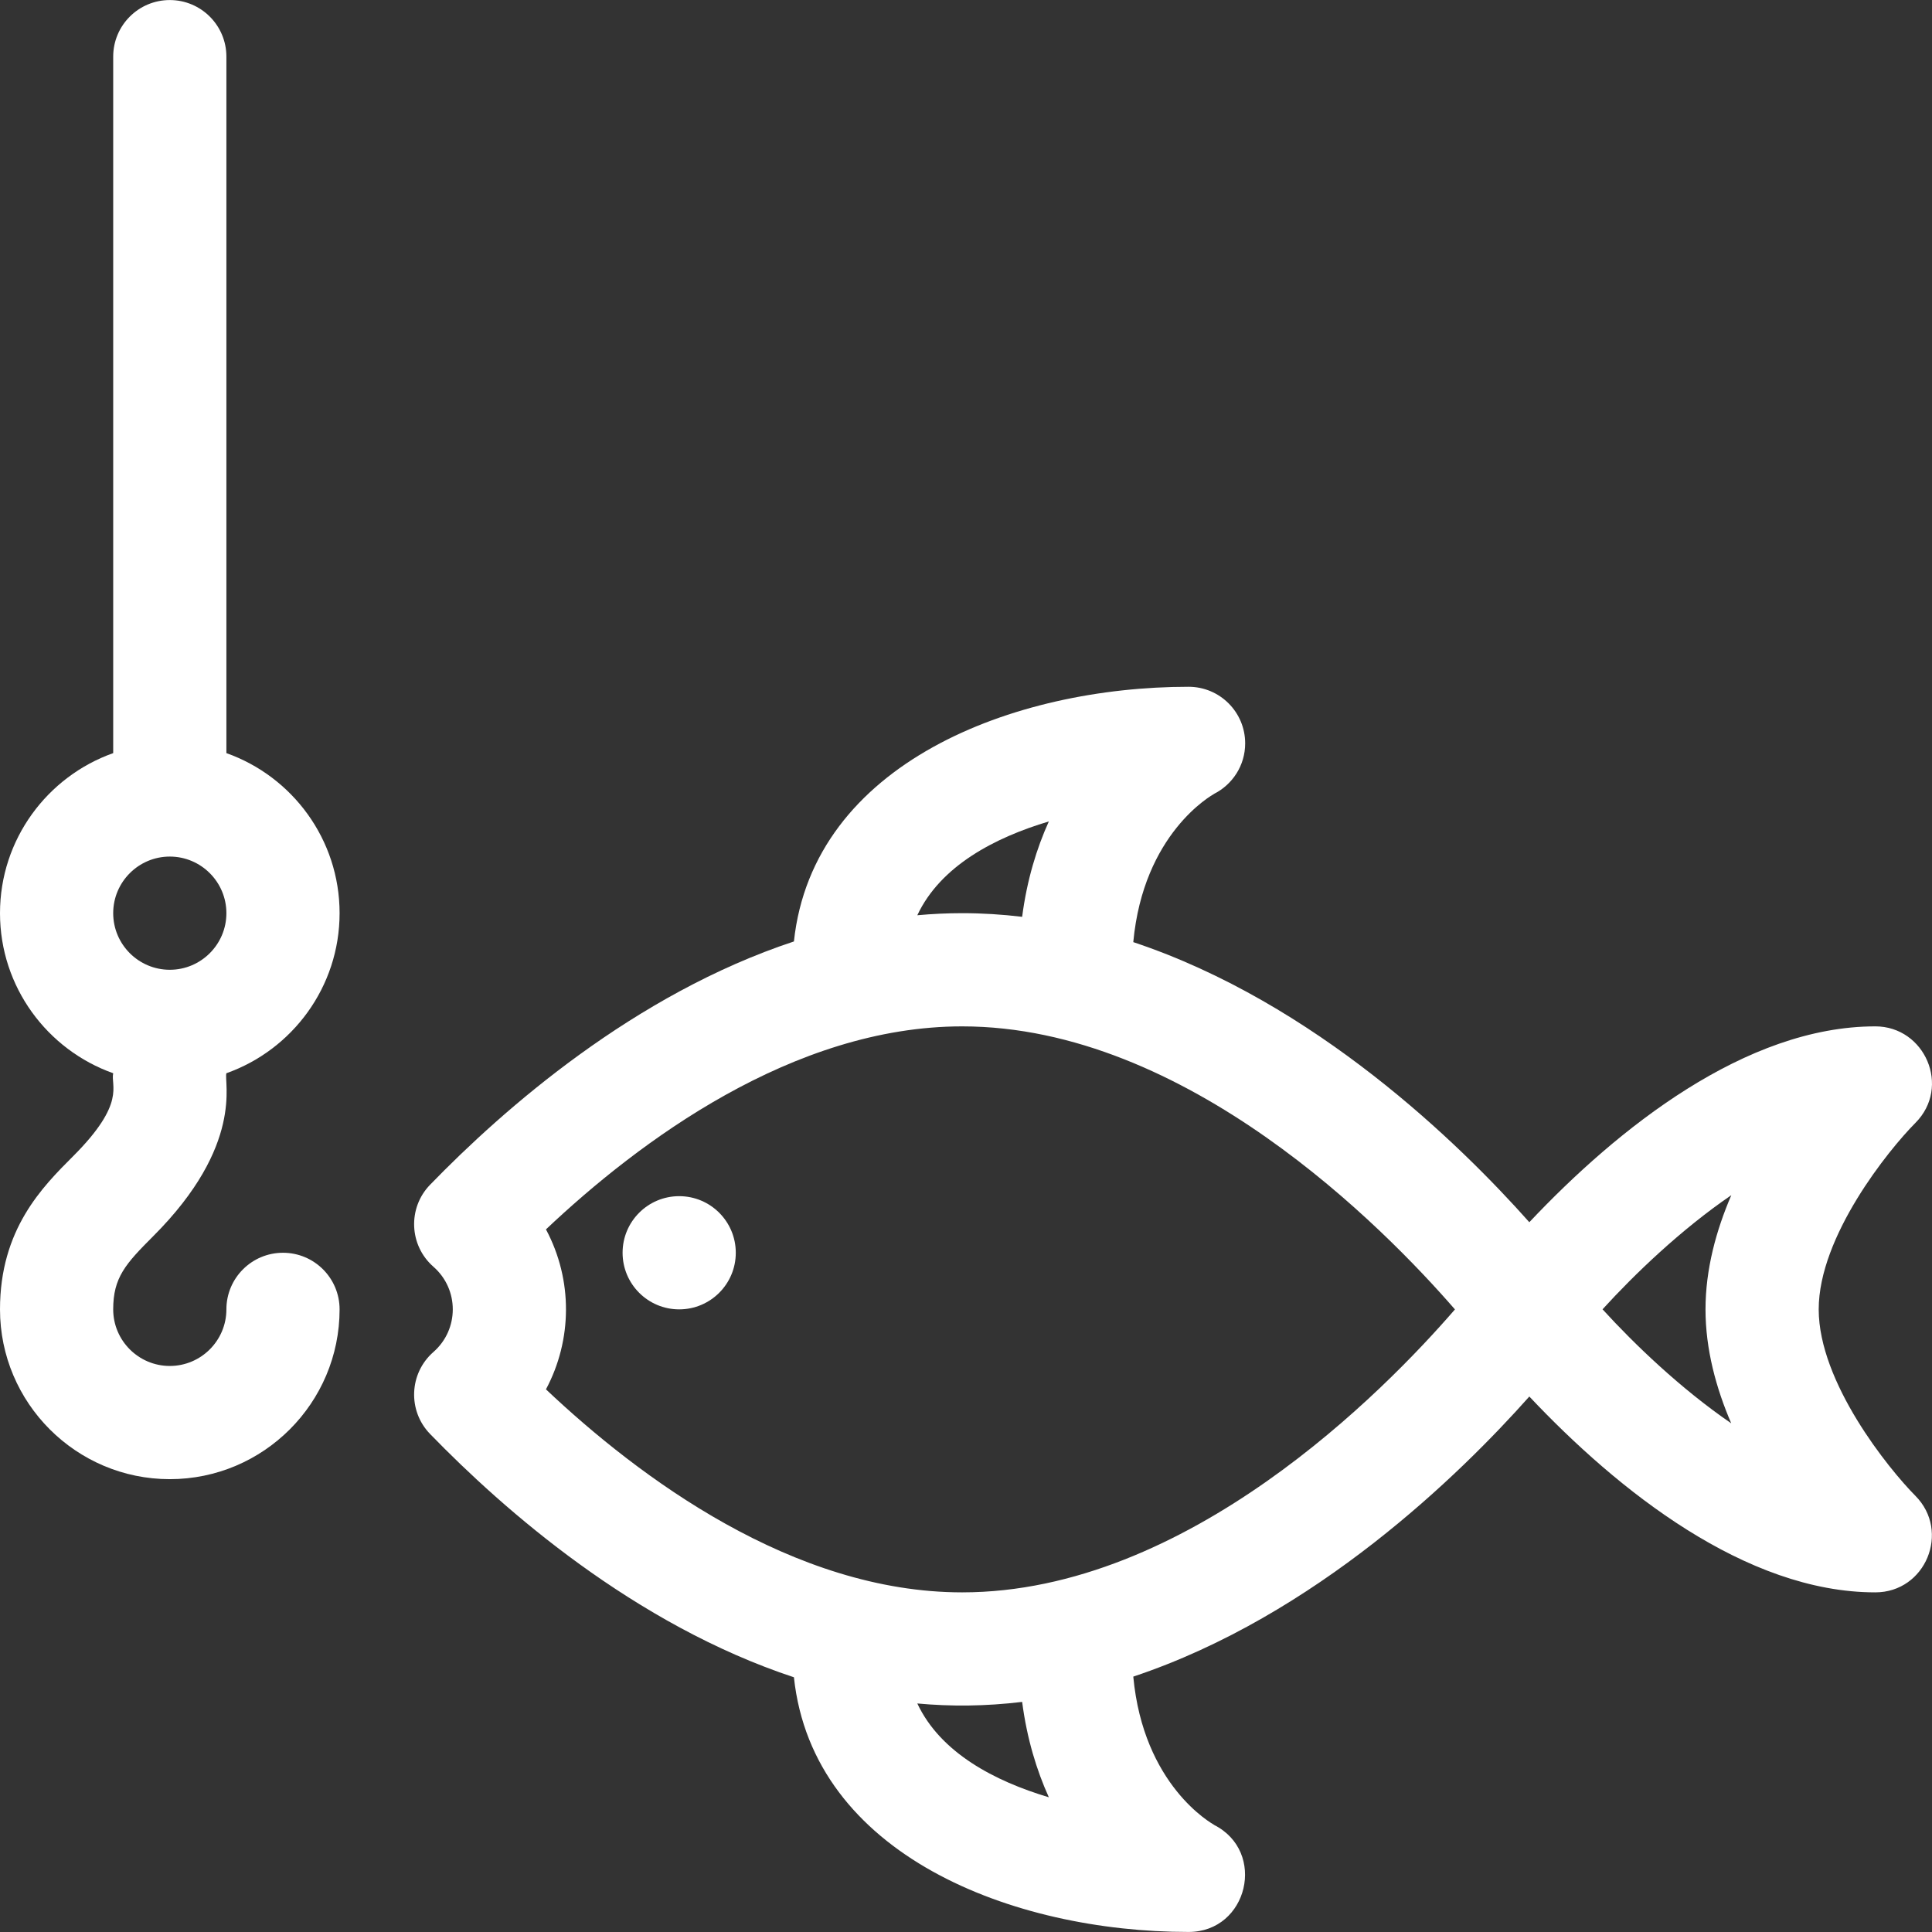
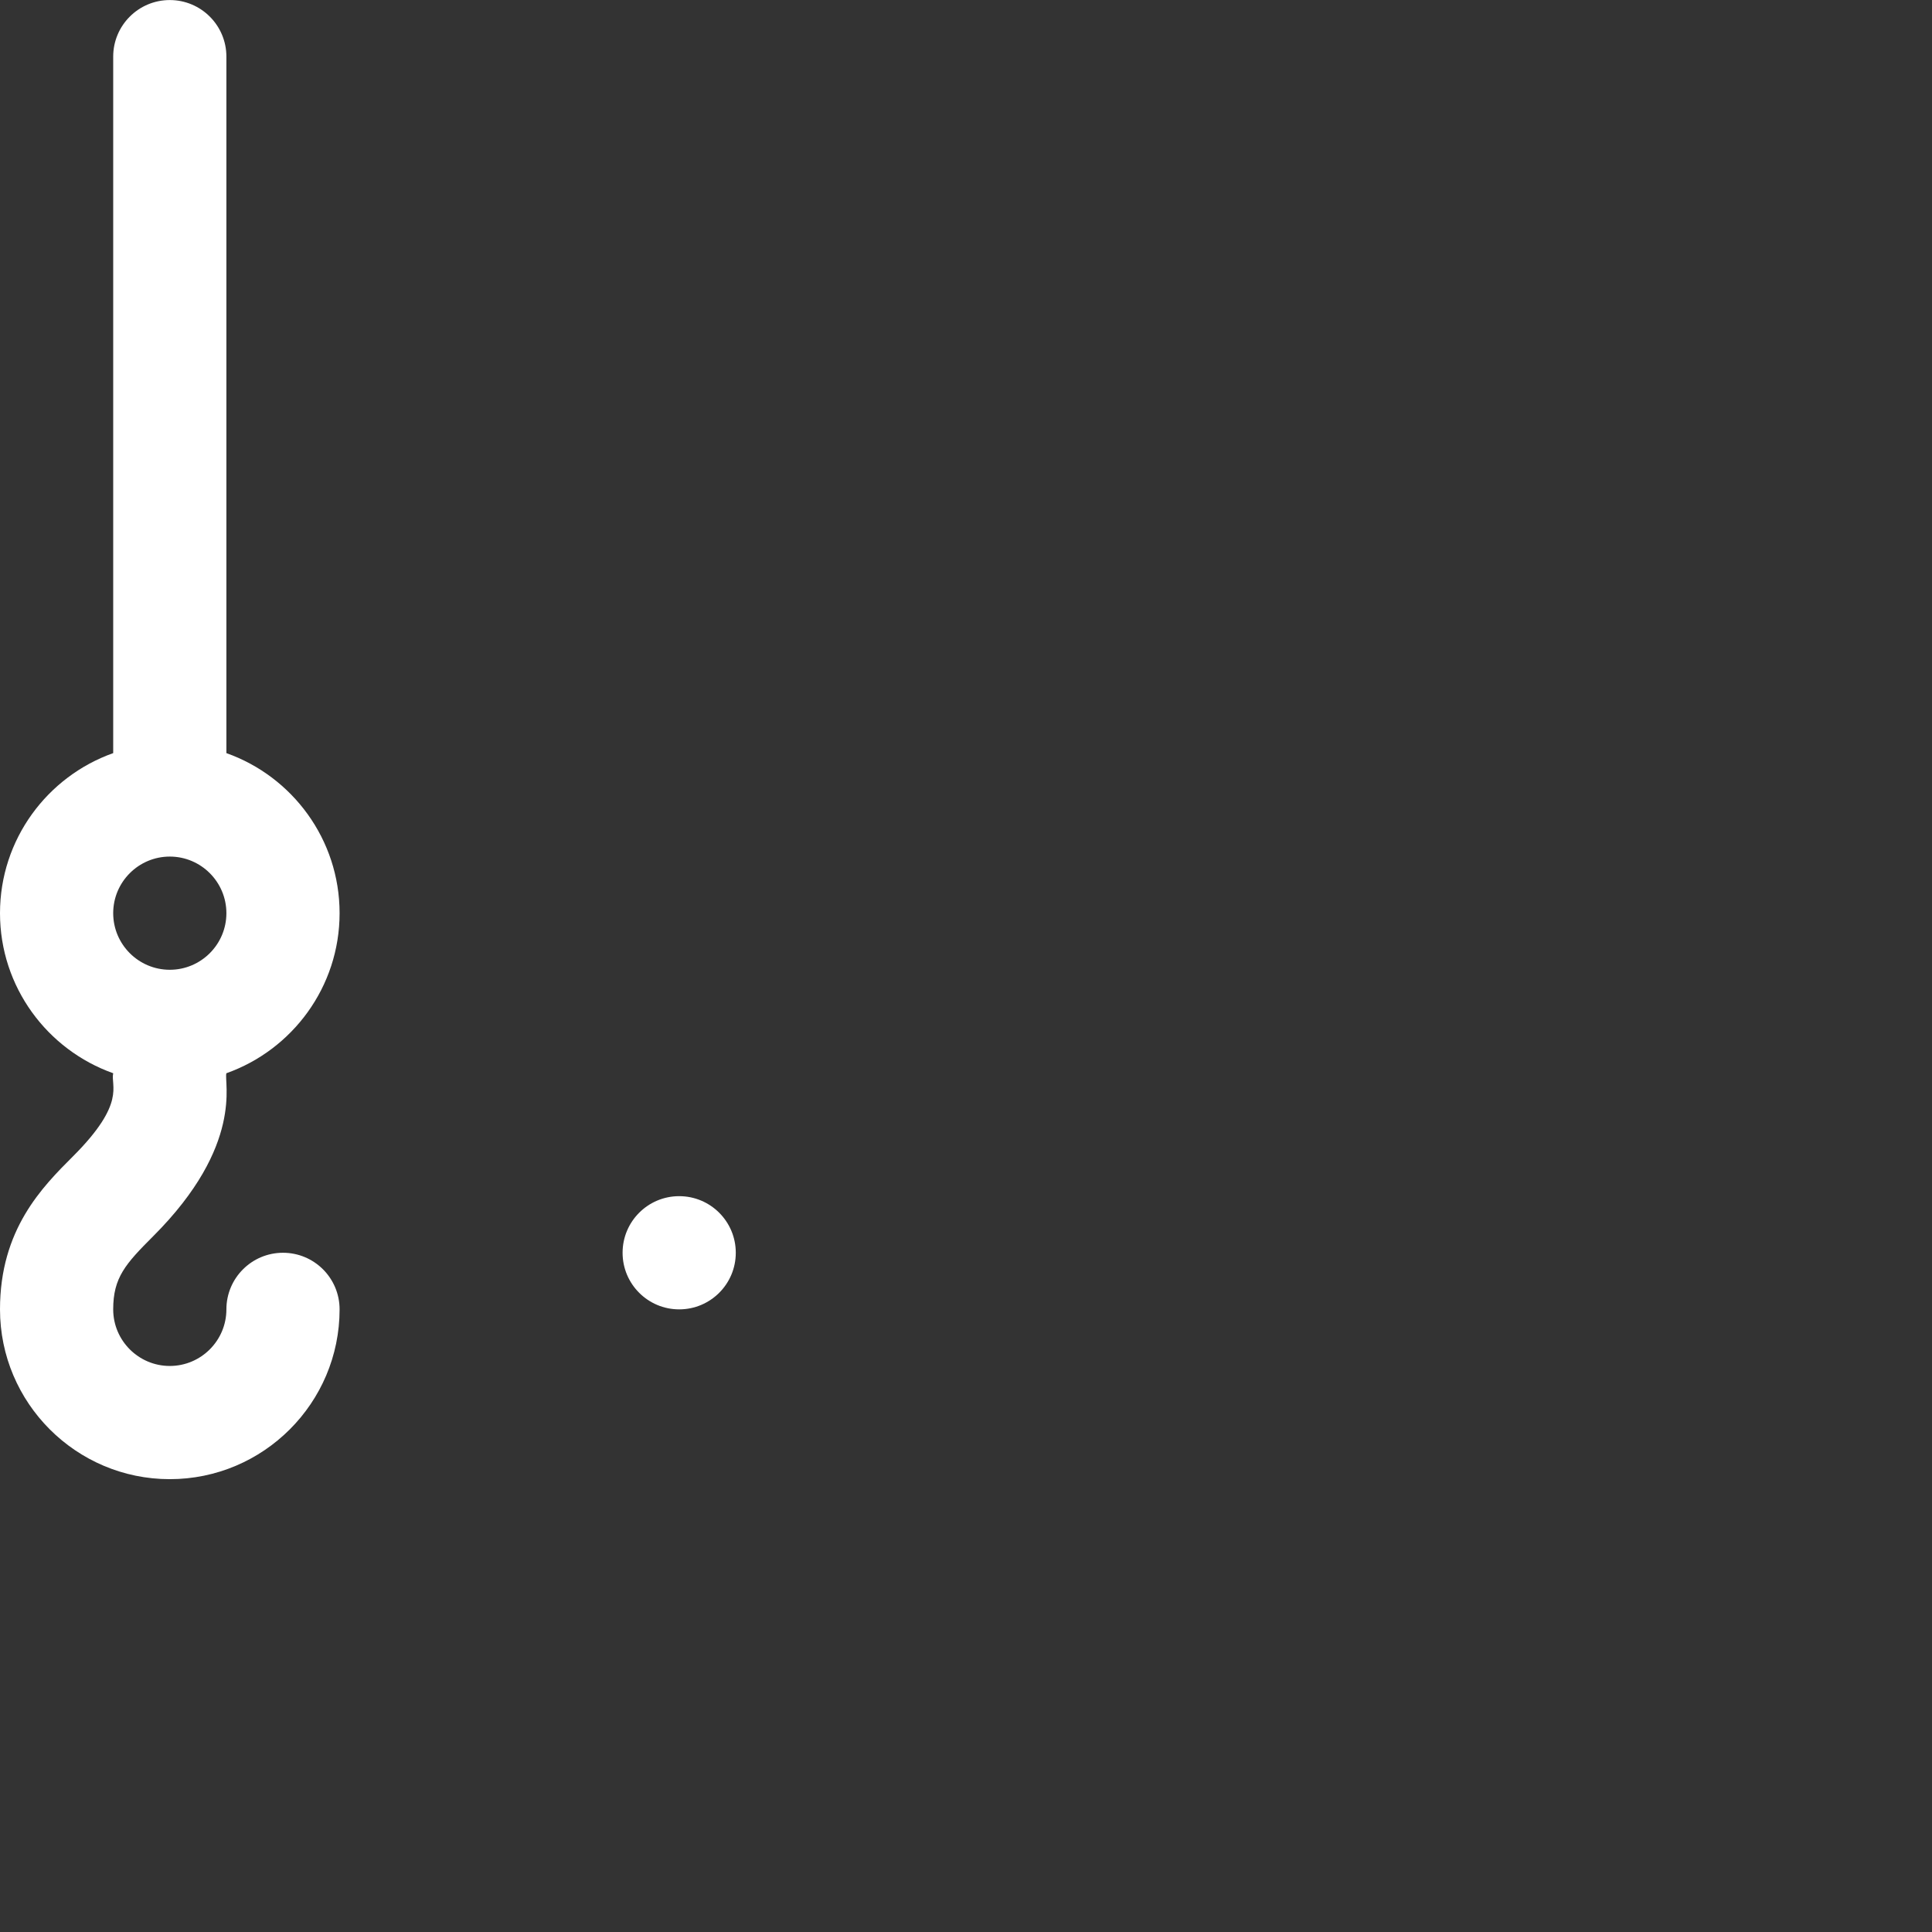
<svg xmlns="http://www.w3.org/2000/svg" id="Capa_1" fill="#fff" enable-background="new 0 0 512.026 512.026" height="512" viewBox="0 0 512.026 512.026" width="512">
  <rect x="0" y="0" width="512.026" height="512.026" fill="#333333" stroke="none" />
  <g>
    <path d="m60 284.433c17.459-6.192 30-22.865 30-42.42s-12.541-36.228-30-42.42v-184.58c0-8.284-6.716-15-15-15s-15 6.716-15 15v184.58c-17.459 6.192-30 22.865-30 42.42s12.541 36.228 30 42.42c-.742 3.335 3.545 7.822-10.606 21.974-8.185 8.184-19.394 19.393-19.394 40.606 0 24.813 20.187 45 45 45s45-20.187 45-45c0-8.284-6.716-15-15-15s-15 6.716-15 15c0 8.271-6.729 15-15 15s-15-6.729-15-15c0-8.431 3.252-12.039 10.606-19.393 24.169-24.169 18.657-40.886 19.394-43.187zm-15-57.42c8.271 0 15 6.729 15 15s-6.729 15-15 15-15-6.729-15-15 6.729-15 15-15z" />
    <circle cx="180" cy="332.013" r="15" />
-     <path d="m496.996 272.013c-34.359.002-68.215 27.001-91.688 51.903-18.348-20.644-56.677-58.142-104.961-74.231 2.69-28.821 20.73-38.91 21.558-39.356l-.196.101-.006-.011c4.915-2.463 8.298-7.533 8.298-13.405 0-8.284-6.716-15-15-15-46.313 0-99.539 20.178-104.593 67.495-42.226 13.955-76.886 44.333-96.426 64.479-5.977 6.163-5.566 16.081.889 21.731 6.84 5.987 6.832 16.611 0 22.591-6.46 5.654-6.861 15.573-.889 21.731 19.54 20.146 54.2 50.524 96.426 64.479 5.035 47.145 57.983 67.495 104.593 67.495 15.741 0 20.801-21.313 6.698-28.396l.01-.02.196.101c-.828-.446-18.868-10.535-21.558-39.356 48.285-16.089 86.614-53.587 104.961-74.231 23.466 24.894 57.327 51.903 91.692 51.903 13.34 0 19.987-16.145 10.627-25.586-7.128-7.187-25.627-30.066-25.627-49.417s18.499-42.23 25.627-49.414c9.512-9.541 2.512-25.586-10.631-25.586zm-219.027-54.313c-3.219 7.11-5.796 15.476-7.077 25.28-5.22-.627-10.52-.968-15.892-.968-4.003 0-7.968.192-11.891.551 6.157-13.105 20.552-20.589 34.86-24.863zm0 258.624c-14.31-4.274-28.703-11.758-34.859-24.863 8.971.822 18.016.756 27.783-.417 1.28 9.805 3.857 18.17 7.076 25.28zm-22.969-54.311c-44.796 0-85.631-30.486-110.307-53.802 6.981-13.07 7.17-28.971 0-42.396 24.676-23.316 65.511-53.802 110.307-53.802 59.446 0 111.805 53.366 130.596 75.015-18.753 21.668-70.966 74.985-130.596 74.985zm169.712-75.014c8.441-9.26 20.69-21.057 34.131-30.25-4.022 9.33-6.843 19.643-6.843 30.264 0 10.595 2.807 20.883 6.814 30.196-13.416-9.193-25.659-20.97-34.102-30.21z" />
  </g>
</svg>